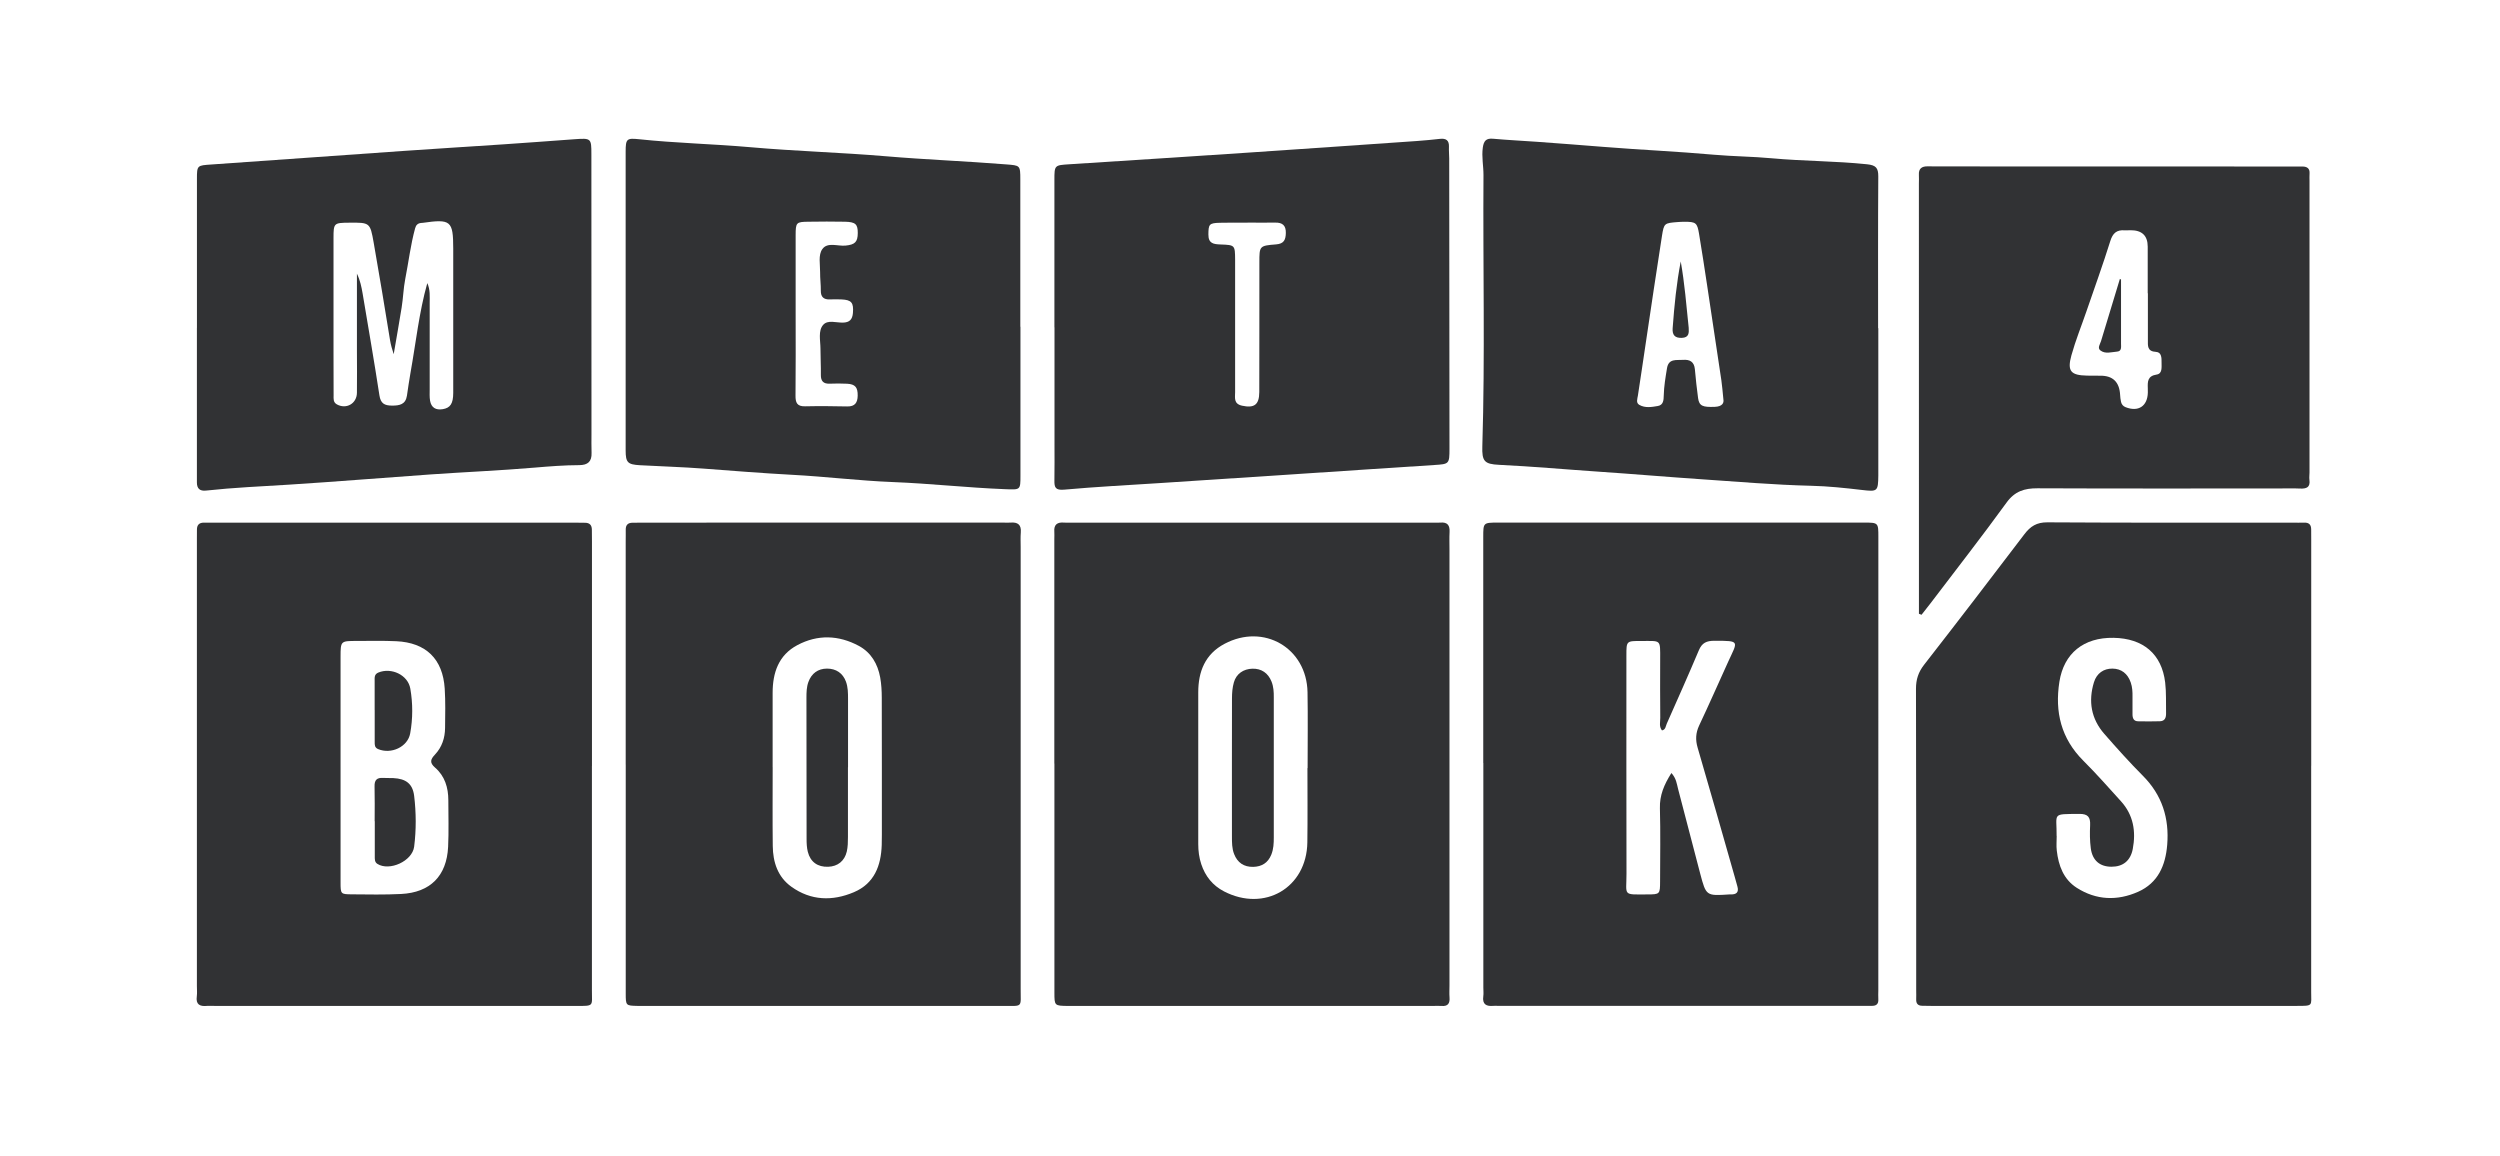
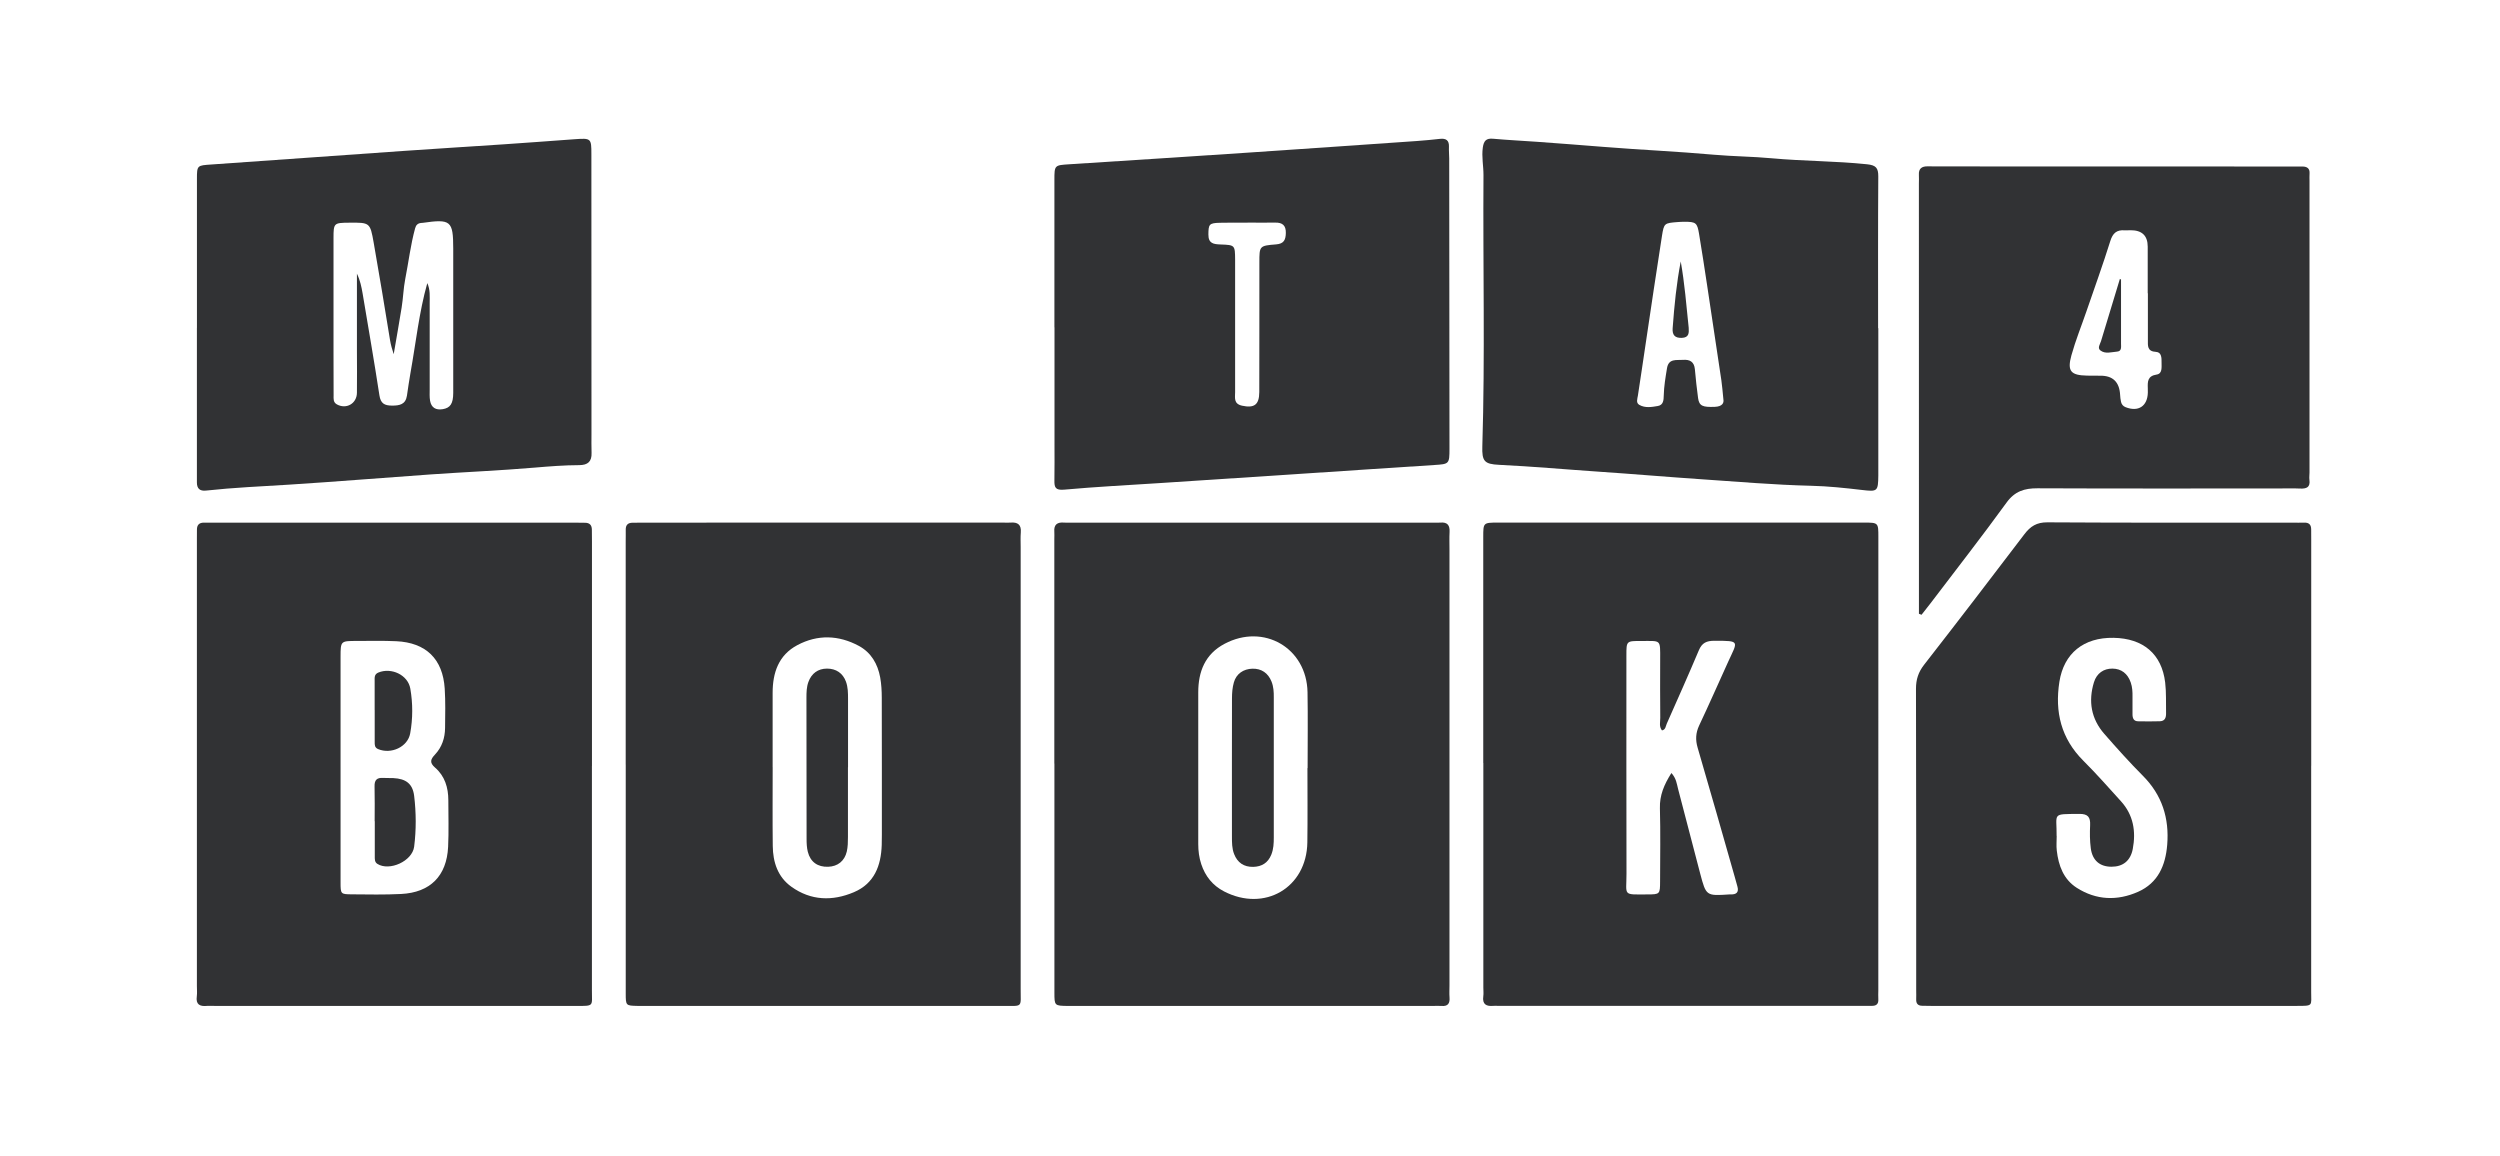
<svg xmlns="http://www.w3.org/2000/svg" id="a" viewBox="0 0 566.93 262.07">
  <defs>
    <style>.c{fill:#313234;}</style>
  </defs>
  <g id="b">
    <g>
      <path class="c" d="M336.36,173.03c0-17.09,0-34.17,0-51.26,0-3.23,0-3.25,3.29-3.26,27.68,0,55.35-.01,83.03,0,3.27,0,3.28,.02,3.28,3.24,0,34.28,0,68.57-.01,102.85,0,.66-.05,1.33,0,1.98,.08,1.18-.53,1.56-1.6,1.52-.66-.02-1.32,0-1.98,0-27.57,0-55.13,0-82.7,0-.33,0-.66-.03-.99,0-1.6,.15-2.57-.31-2.31-2.17,.09-.65,.01-1.32,.01-1.98,0-16.98,0-33.95,0-50.93h-.02Zm42.67,2.27c1.12,1.24,1.22,2.49,1.52,3.64,1.68,6.39,3.32,12.79,5.01,19.18,1.34,5.06,1.36,5.06,6.61,4.71,.11,0,.22,0,.33,0,1.28,.03,1.87-.5,1.49-1.82-.21-.74-.41-1.49-.62-2.23-2.78-9.74-5.54-19.49-8.39-29.21-.53-1.8-.45-3.36,.35-5.07,2.26-4.78,4.38-9.62,6.57-14.43,2.16-4.73,2.83-4.76-3.11-4.76-1.79,0-2.82,.45-3.54,2.16-2.35,5.58-4.83,11.11-7.28,16.65-.25,.56-.24,1.35-1.08,1.52-.71-.87-.38-1.89-.39-2.85-.04-4.41-.04-8.81-.02-13.22,.01-4.71,.25-4.19-4.34-4.21-3.31-.01-3.32,0-3.32,3.2,0,16.53-.02,33.06,.02,49.59,.01,5.04-1,4.71,4.77,4.68,2.82-.01,2.84-.05,2.85-3.01,.01-5.51,.11-11.02-.04-16.53-.08-2.92,.92-5.32,2.6-7.98Z" />
      <path class="c" d="M524.11,173.66c0,17.09,0,34.17,0,51.26,0,3.21,.53,3.19-3.23,3.19-27.68,0-55.35,0-83.03,0-.66,0-1.32-.02-1.98-.03-.96-.02-1.37-.52-1.33-1.47,.03-.66,0-1.32,0-1.98,0-22.82,.01-45.63-.05-68.45,0-2.1,.54-3.76,1.84-5.43,7.65-9.82,15.22-19.7,22.75-29.61,1.36-1.79,2.77-2.7,5.2-2.69,18.52,.12,37.05,.07,55.57,.07,.88,0,1.77,.04,2.65,0,1.13-.05,1.62,.48,1.61,1.57,0,.77,.01,1.54,.01,2.31,0,17.09,0,34.17,0,51.26h0Zm-57.71,15.93c0,1.1-.11,2.22,.02,3.3,.39,3.4,1.52,6.51,4.53,8.44,4.42,2.82,9.18,3,13.9,.91,4.53-2.01,6.23-5.98,6.61-10.65,.49-6.03-1.15-11.28-5.51-15.66-3.03-3.04-5.9-6.25-8.73-9.48-3.01-3.43-3.69-7.42-2.37-11.74,.63-2.04,2.22-3.11,4.19-3.09,2.01,.02,3.45,1.12,4.15,3.15,.37,1.06,.42,2.15,.4,3.26-.02,1.32,0,2.64,0,3.97,0,.86,.27,1.56,1.27,1.57,1.65,.03,3.31,.04,4.96-.01,1.17-.04,1.4-.89,1.38-1.85-.05-2.31,.07-4.64-.2-6.93-.77-6.46-4.96-10.02-11.7-10.14-6.79-.12-11.28,3.52-12.29,9.97-1.07,6.84,.39,12.87,5.43,17.9,2.96,2.95,5.73,6.1,8.54,9.2,2.82,3.11,3.42,6.83,2.67,10.81-.51,2.69-2.24,4.04-4.85,4.03-2.61-.01-4.3-1.41-4.67-4.17-.23-1.74-.23-3.52-.15-5.28,.08-1.81-.52-2.55-2.45-2.53-6.38,.06-5.09-.26-5.15,5.01Z" />
      <path class="c" d="M134.23,173.7c0,16.98,0,33.95,0,50.93,0,3.61,.56,3.49-3.61,3.49-27.34-.01-54.69,0-82.03-.01-.55,0-1.11-.04-1.65,0-1.61,.16-2.57-.3-2.31-2.17,.1-.76,.02-1.54,.02-2.31,0-33.84,0-67.68,0-101.52,0-.66,.02-1.32,.01-1.98-.01-1.08,.5-1.62,1.6-1.61,.66,0,1.32,0,1.98,0,27.23,0,54.47,0,81.7,0,.88,0,1.76,.04,2.65,.03,1.09-.02,1.63,.49,1.63,1.59,0,.88,.02,1.76,.02,2.65,0,16.98,0,33.95,0,50.93Zm-57,.32c0,8.7-.01,17.41,0,26.11,0,2.61,.05,2.66,2.5,2.68,3.75,.03,7.5,.11,11.24-.08,6.59-.33,10.33-4.08,10.65-10.68,.17-3.52,.05-7.05,.05-10.57,0-2.87-.8-5.5-3.01-7.41-1.31-1.13-1.02-1.89-.02-2.95,1.58-1.68,2.27-3.77,2.29-6.04,.03-2.97,.11-5.96-.08-8.92-.43-6.73-4.25-10.44-11-10.75-2.97-.14-5.95-.06-8.93-.06-3.66,0-3.68,0-3.69,3.55-.01,8.37,0,16.75,0,25.12Z" />
      <path class="c" d="M141.89,173.39c0-16.86,0-33.73,0-50.59,0-.88,.03-1.76,.01-2.64-.03-1.1,.48-1.62,1.57-1.62,.99,0,1.98-.02,2.98-.02,27.01,0,54.02,0,81.04-.01,.55,0,1.11,.05,1.65,0,1.65-.14,2.5,.46,2.35,2.24-.09,1.09-.03,2.2-.03,3.31,0,33.4,0,66.79,0,100.19,0,4.31,.56,3.86-3.89,3.86-27.12,.02-54.24,.01-81.37,.01-.55,0-1.1,0-1.65-.01-2.61-.06-2.65-.06-2.65-2.8-.01-14.66,0-29.32,0-43.98,0-2.65,0-5.29,0-7.94h0Zm33.31,.59h.02c0,5.95-.05,11.9,.02,17.86,.04,3.68,1.13,7.04,4.24,9.26,4.42,3.16,9.3,3.29,14.15,1.23,4.63-1.96,6.17-6,6.32-10.72,.03-.77,.03-1.54,.03-2.31,0-10.36,.01-20.72-.02-31.08,0-1.54-.09-3.1-.36-4.6-.56-3.06-2.05-5.64-4.84-7.15-4.57-2.46-9.33-2.62-13.93-.18-4.27,2.26-5.62,6.25-5.62,10.84,0,5.62,0,11.24,0,16.86Z" />
      <path class="c" d="M239.09,173.14c0-16.98,0-33.96,0-50.93,0-.55,.04-1.11,0-1.65-.13-1.62,.7-2.18,2.2-2.05,.55,.05,1.1,.01,1.65,.01,27.35,0,54.7,0,82.05,0,.55,0,1.11,.04,1.65-.01,1.61-.15,2.16,.63,2.08,2.14-.07,1.32-.02,2.65-.02,3.97,0,32.96,0,65.93,0,98.89,0,.88-.06,1.77,.01,2.64,.11,1.36-.33,2.1-1.82,1.97-.66-.06-1.32,0-1.98,0-27.13,0-54.26,0-81.39,0-.44,0-.88,0-1.32,0-3.07-.04-3.09-.04-3.09-3.04,0-17.31,0-34.62,0-51.93Zm57.41,1.03h.03c0-5.73,.08-11.47-.02-17.2-.18-10.03-9.93-15.69-18.82-10.97-4.4,2.33-5.96,6.28-5.96,11.01,0,11.46,0,22.93,0,34.39,0,1.55,.19,3.08,.68,4.56,.91,2.74,2.58,4.84,5.16,6.18,9.2,4.76,18.75-.83,18.9-11.1,.08-5.62,.02-11.24,.02-16.87Z" />
      <path class="c" d="M435.16,139.2c0-4.52,0-9.03,0-13.55,0-28,0-56-.01-84,0-.66,.04-1.33,0-1.98-.09-1.44,.65-1.97,2-1.95,1.76,.03,3.53,.02,5.29,.02,25.91,0,51.83,.02,77.74,.02,.66,0,1.32-.02,1.98,0,1.03,.02,1.67,.44,1.58,1.6-.04,.55-.01,1.1-.01,1.65,0,22.05,0,44.09,0,66.14,0,.55-.09,1.11-.02,1.65,.24,1.71-.66,2.06-2.13,1.99-1.65-.08-3.31-.02-4.96-.02-18.19,0-36.39,.04-54.58-.04-2.95-.01-5.14,.66-7.01,3.24-5.62,7.74-11.5,15.28-17.29,22.9-.65,.86-1.33,1.69-1.99,2.54l-.58-.22Zm51.91-72.7h-.03c0-3.52,0-7.05,0-10.57q-.01-3.75-3.91-3.72c-.44,0-.88,.05-1.32,.02-1.82-.14-2.7,.64-3.26,2.45-1.67,5.34-3.58,10.61-5.4,15.91-1.14,3.32-2.47,6.6-3.41,9.98-1,3.61-.15,4.54,3.58,4.61,.99,.02,1.98,.03,2.97,.02q4.24-.04,4.49,4.31c.03,.54,.09,1.1,.21,1.63,.13,.55,.46,.97,1.02,1.19,2.89,1.15,4.98-.21,5.06-3.3,0-.33,0-.66-.01-.99-.05-1.49-.07-2.78,2-3.1,1.37-.21,1.1-1.71,1.12-2.78,.02-1.01-.01-2.29-1.24-2.36-2.05-.11-1.86-1.39-1.86-2.73,.01-3.52,0-7.05,0-10.57Z" />
      <path class="c" d="M239.11,74.23c0-11.13,0-22.27,0-33.4,0-3.39,.02-3.36,3.42-3.58,13.41-.86,26.82-1.72,40.22-2.62,12.85-.86,25.69-1.76,38.54-2.65,1.76-.12,3.51-.3,5.26-.49,1.38-.15,2.09,.33,2.03,1.8-.04,.88,.06,1.76,.06,2.64,.02,21.94,.05,43.87,.06,65.81,0,3.48-.08,3.5-3.41,3.71-10.21,.65-20.42,1.35-30.64,2.02-10.54,.7-21.08,1.39-31.63,2.08-7.23,.47-14.48,.84-21.69,1.49-1.98,.18-2.25-.5-2.22-2.08,.05-2.75,.02-5.51,.02-8.27,0-8.82,0-17.64,0-26.46h-.03Zm43.79-23.73h0c-2.09,0-4.19-.04-6.28,.02-2.44,.06-2.57,.35-2.59,2.66-.01,2.06,1.18,2.2,2.78,2.26,3.26,.11,3.25,.18,3.28,3.42,0,.33,0,.66,0,.99,0,9.69-.02,19.38,0,29.07,0,1.25-.39,2.65,1.58,3.08,2.73,.59,3.89-.18,3.9-3.09,.03-9.8,.01-19.6,.02-29.41,0-3.7,0-3.79,3.79-4.08,1.8-.14,2.17-1.05,2.21-2.58,.04-1.71-.76-2.39-2.39-2.36-2.09,.03-4.19,0-6.28,0Z" />
-       <path class="c" d="M231.41,74.09c0,11.24,0,22.48,0,33.72,0,3.37,0,3.26-3.55,3.12-8.47-.33-16.9-1.28-25.38-1.61-7.65-.3-15.26-1.25-22.91-1.65-6.68-.36-13.34-.89-20-1.4-4.81-.37-9.64-.5-14.45-.77-2.78-.16-3.24-.61-3.24-3.36-.01-22.59-.01-45.18,0-67.77,0-2.87,.25-3.09,3-2.8,8.4,.89,16.84,1.07,25.25,1.81,10.26,.91,20.56,1.19,30.82,2.06,9.06,.77,18.15,1.11,27.22,1.84,3.16,.25,3.21,.18,3.21,3.43,.02,11.13,0,22.26,0,33.39h.02Zm-50.98-2.9c0,6.17,.04,12.34-.03,18.51-.02,1.61,.35,2.48,2.16,2.44,3.19-.07,6.39-.04,9.58,.03,1.75,.04,2.33-.88,2.36-2.43,.03-1.9-.56-2.62-2.4-2.72-1.32-.07-2.64-.06-3.97-.01-1.41,.05-2-.6-1.98-1.98,.03-2.09-.09-3.88-.09-5.97,0-1.78-.58-4.07,.63-5.41,1.05-1.16,2.93-.46,4.44-.49,1.53-.03,2.16-.7,2.29-2.17,.19-2.34-.3-2.99-2.61-3.09-.88-.04-1.76-.03-2.64,0-1.37,.05-2.05-.57-2.03-1.95,.02-1.43-.18-2.8-.16-4.23,.02-1.75-.47-3.88,.51-5.24,1.19-1.65,3.48-.6,5.28-.79,2.1-.21,2.74-.81,2.75-2.85,.01-2-.52-2.51-2.91-2.56-2.75-.06-5.51-.04-8.26,0-2.79,.03-2.91,.15-2.92,3.07-.02,5.95,0,11.9,0,17.84Z" />
      <path class="c" d="M425.95,74.42c0,11.02,0,22.04,0,33.06,0,.11,0,.22,0,.33-.04,3.66-.21,3.71-3.72,3.3-3.82-.45-7.66-.86-11.51-.95-8.37-.2-16.71-.93-25.04-1.49-7.67-.52-15.35-1.18-23.03-1.7-7.56-.51-15.12-1.2-22.69-1.56-3.35-.16-3.92-.81-3.81-4.22,.63-20.49,.12-40.99,.26-61.48,.01-2.08-.45-4.14-.15-6.26,.21-1.47,.73-2.14,2.32-1.99,3.29,.3,6.59,.45,9.89,.69,5.02,.37,10.04,.74,15.06,1.15,8.39,.68,16.81,1.04,25.2,1.79,4.28,.38,8.74,.4,13.02,.8,7.2,.66,14.44,.61,21.63,1.36,2.04,.21,2.57,.83,2.56,2.78-.08,11.46-.04,22.92-.04,34.39h.05Zm-35.13,16.16c-.2-1.91-.28-3.12-.46-4.32-1.06-7.18-2.14-14.36-3.23-21.54-.59-3.92-1.19-7.83-1.84-11.74-.41-2.45-.72-2.68-3.24-2.69-.55,0-1.1,.03-1.65,.07-2.95,.24-3.05,.23-3.51,3.12-1.28,8.15-2.48,16.32-3.7,24.48-.59,3.92-1.15,7.84-1.76,11.75-.12,.77-.49,1.64,.33,2.11,1.31,.75,2.8,.49,4.19,.25,1.27-.21,1.32-1.38,1.34-2.35,.05-2.1,.4-4.16,.74-6.22,.37-2.25,2.13-1.78,3.61-1.89,1.56-.12,2.55,.42,2.71,2.12,.21,2.19,.42,4.39,.73,6.57,.26,1.78,1.06,2.07,3.81,1.96,1.71-.07,2.07-.91,1.93-1.65Z" />
      <path class="c" d="M44.66,74.35c0-11.24-.01-22.49,0-33.73,0-3.17,.05-3.09,3.3-3.32,14.5-1,29-2.06,43.5-3.07,7.58-.53,15.16-.99,22.74-1.5,5.38-.36,10.76-.77,16.13-1.16,3.71-.27,3.78-.19,3.78,3.36,0,21.16,0,42.33,.02,63.49,0,1.43-.03,2.85,.02,4.28,.07,1.96-.85,2.77-2.78,2.78-3.41,.01-6.81,.28-10.22,.57-7.78,.66-15.6,.99-23.39,1.53-10.76,.75-21.51,1.65-32.27,2.33-6.26,.39-12.53,.66-18.77,1.34-1.4,.15-2.07-.44-2.07-1.84,.01-1.87,0-3.75,0-5.62,0-9.81,0-19.62,0-29.43Zm52.24-10.15c.69,1.5,.54,3.04,.54,4.55,.02,6.5,0,13,0,19.5,0,.88-.06,1.78,.09,2.64,.28,1.57,1.32,2.16,2.87,1.9,1.71-.29,2.37-1.23,2.38-3.69,.02-10.91,.02-21.81,0-32.72-.01-6.34-.54-6.76-6.96-5.84-.11,.02-.22,.01-.33,.02-.74,.08-1.15,.46-1.35,1.2-1.04,3.79-1.49,7.71-2.25,11.55-.4,2.02-.46,4.29-.81,6.43-.57,3.52-1.19,7.04-1.8,10.58-.34-1.05-.65-2.08-.83-3.18-1.19-7.38-2.42-14.75-3.71-22.11-.81-4.58-.87-4.57-5.54-4.53-3.48,.03-3.57,.07-3.57,3.48-.02,8.7,0,17.41,0,26.11,0,3.19,0,6.39,.02,9.58,0,.74-.12,1.55,.74,2.03,2.11,1.18,4.51-.15,4.55-2.61,.05-3.19,0-6.39,0-9.58,0-5.82,0-11.63,0-17.45,.73,1.49,1.03,2.99,1.29,4.49,1.29,7.7,2.63,15.38,3.81,23.1,.28,1.86,1.16,2.32,2.84,2.33,1.72,.01,3.09-.25,3.4-2.24,.27-1.74,.49-3.48,.81-5.21,1.22-6.78,1.93-13.65,3.81-20.34Z" />
      <path class="c" d="M84.96,186.23c0-2.64,.05-5.27-.02-7.91-.04-1.44,.55-2,1.94-1.91,.77,.05,1.54,0,2.31,.04,2.86,.14,4.39,1.27,4.73,4.04,.46,3.82,.48,7.69,0,11.5-.42,3.31-5.61,5.63-8.33,3.92-.66-.41-.6-1.12-.6-1.77,0-2.64,0-5.27,0-7.91h0Z" />
      <path class="c" d="M84.96,161.01c0-2.19-.01-4.39,0-6.58,0-.74-.12-1.52,.85-1.92,2.94-1.2,6.7,.53,7.24,3.66,.58,3.35,.58,6.79-.03,10.14-.56,3.09-4.34,4.8-7.28,3.56-.8-.34-.77-.96-.77-1.62,0-2.41,0-4.83,0-7.24h-.01Z" />
      <path class="c" d="M192.29,174c0,5.28,.02,10.55,0,15.83,0,1.09-.02,2.22-.26,3.27-.51,2.18-2.08,3.39-4.23,3.46-2.37,.08-4.02-1.07-4.61-3.39-.24-.94-.28-1.96-.28-2.94-.02-10.66-.03-21.33-.03-31.99,0-1.21,.02-2.42,.44-3.58,.71-1.96,2.18-3.03,4.22-3.04,2.06,0,3.59,1.03,4.3,2.96,.46,1.26,.47,2.58,.47,3.91-.01,5.17,0,10.33,0,15.5Z" />
      <path class="c" d="M288.86,174.02c0,5.29,0,10.59,0,15.88,0,1.33-.05,2.63-.56,3.9-.75,1.86-2.15,2.73-4.09,2.78-2.12,.05-3.59-.95-4.35-2.91-.49-1.26-.49-2.59-.49-3.91,0-10.48-.02-20.95,.01-31.43,0-1.2,.1-2.44,.43-3.59,.55-1.95,2.18-3.05,4.21-3.1,2.03-.05,3.55,.98,4.33,2.93,.46,1.15,.52,2.35,.51,3.57-.01,5.29,0,10.59,0,15.88h0Z" />
      <path class="c" d="M480.99,63.41c0,4.83,0,9.66,0,14.49,0,.74,.2,1.74-.87,1.83-1.28,.1-2.7,.61-3.82-.27-.72-.56-.05-1.42,.16-2.13,1.42-4.69,2.85-9.39,4.27-14.08l.26,.15Z" />
      <path class="c" d="M381.14,59.26c.89,5.01,1.27,9.87,1.81,15.07,.07,1.15,.09,2.23-1.56,2.29-1.59,.06-2.19-.67-2.08-2.18,.39-5.25,.87-10.15,1.84-15.18Z" />
    </g>
  </g>
</svg>